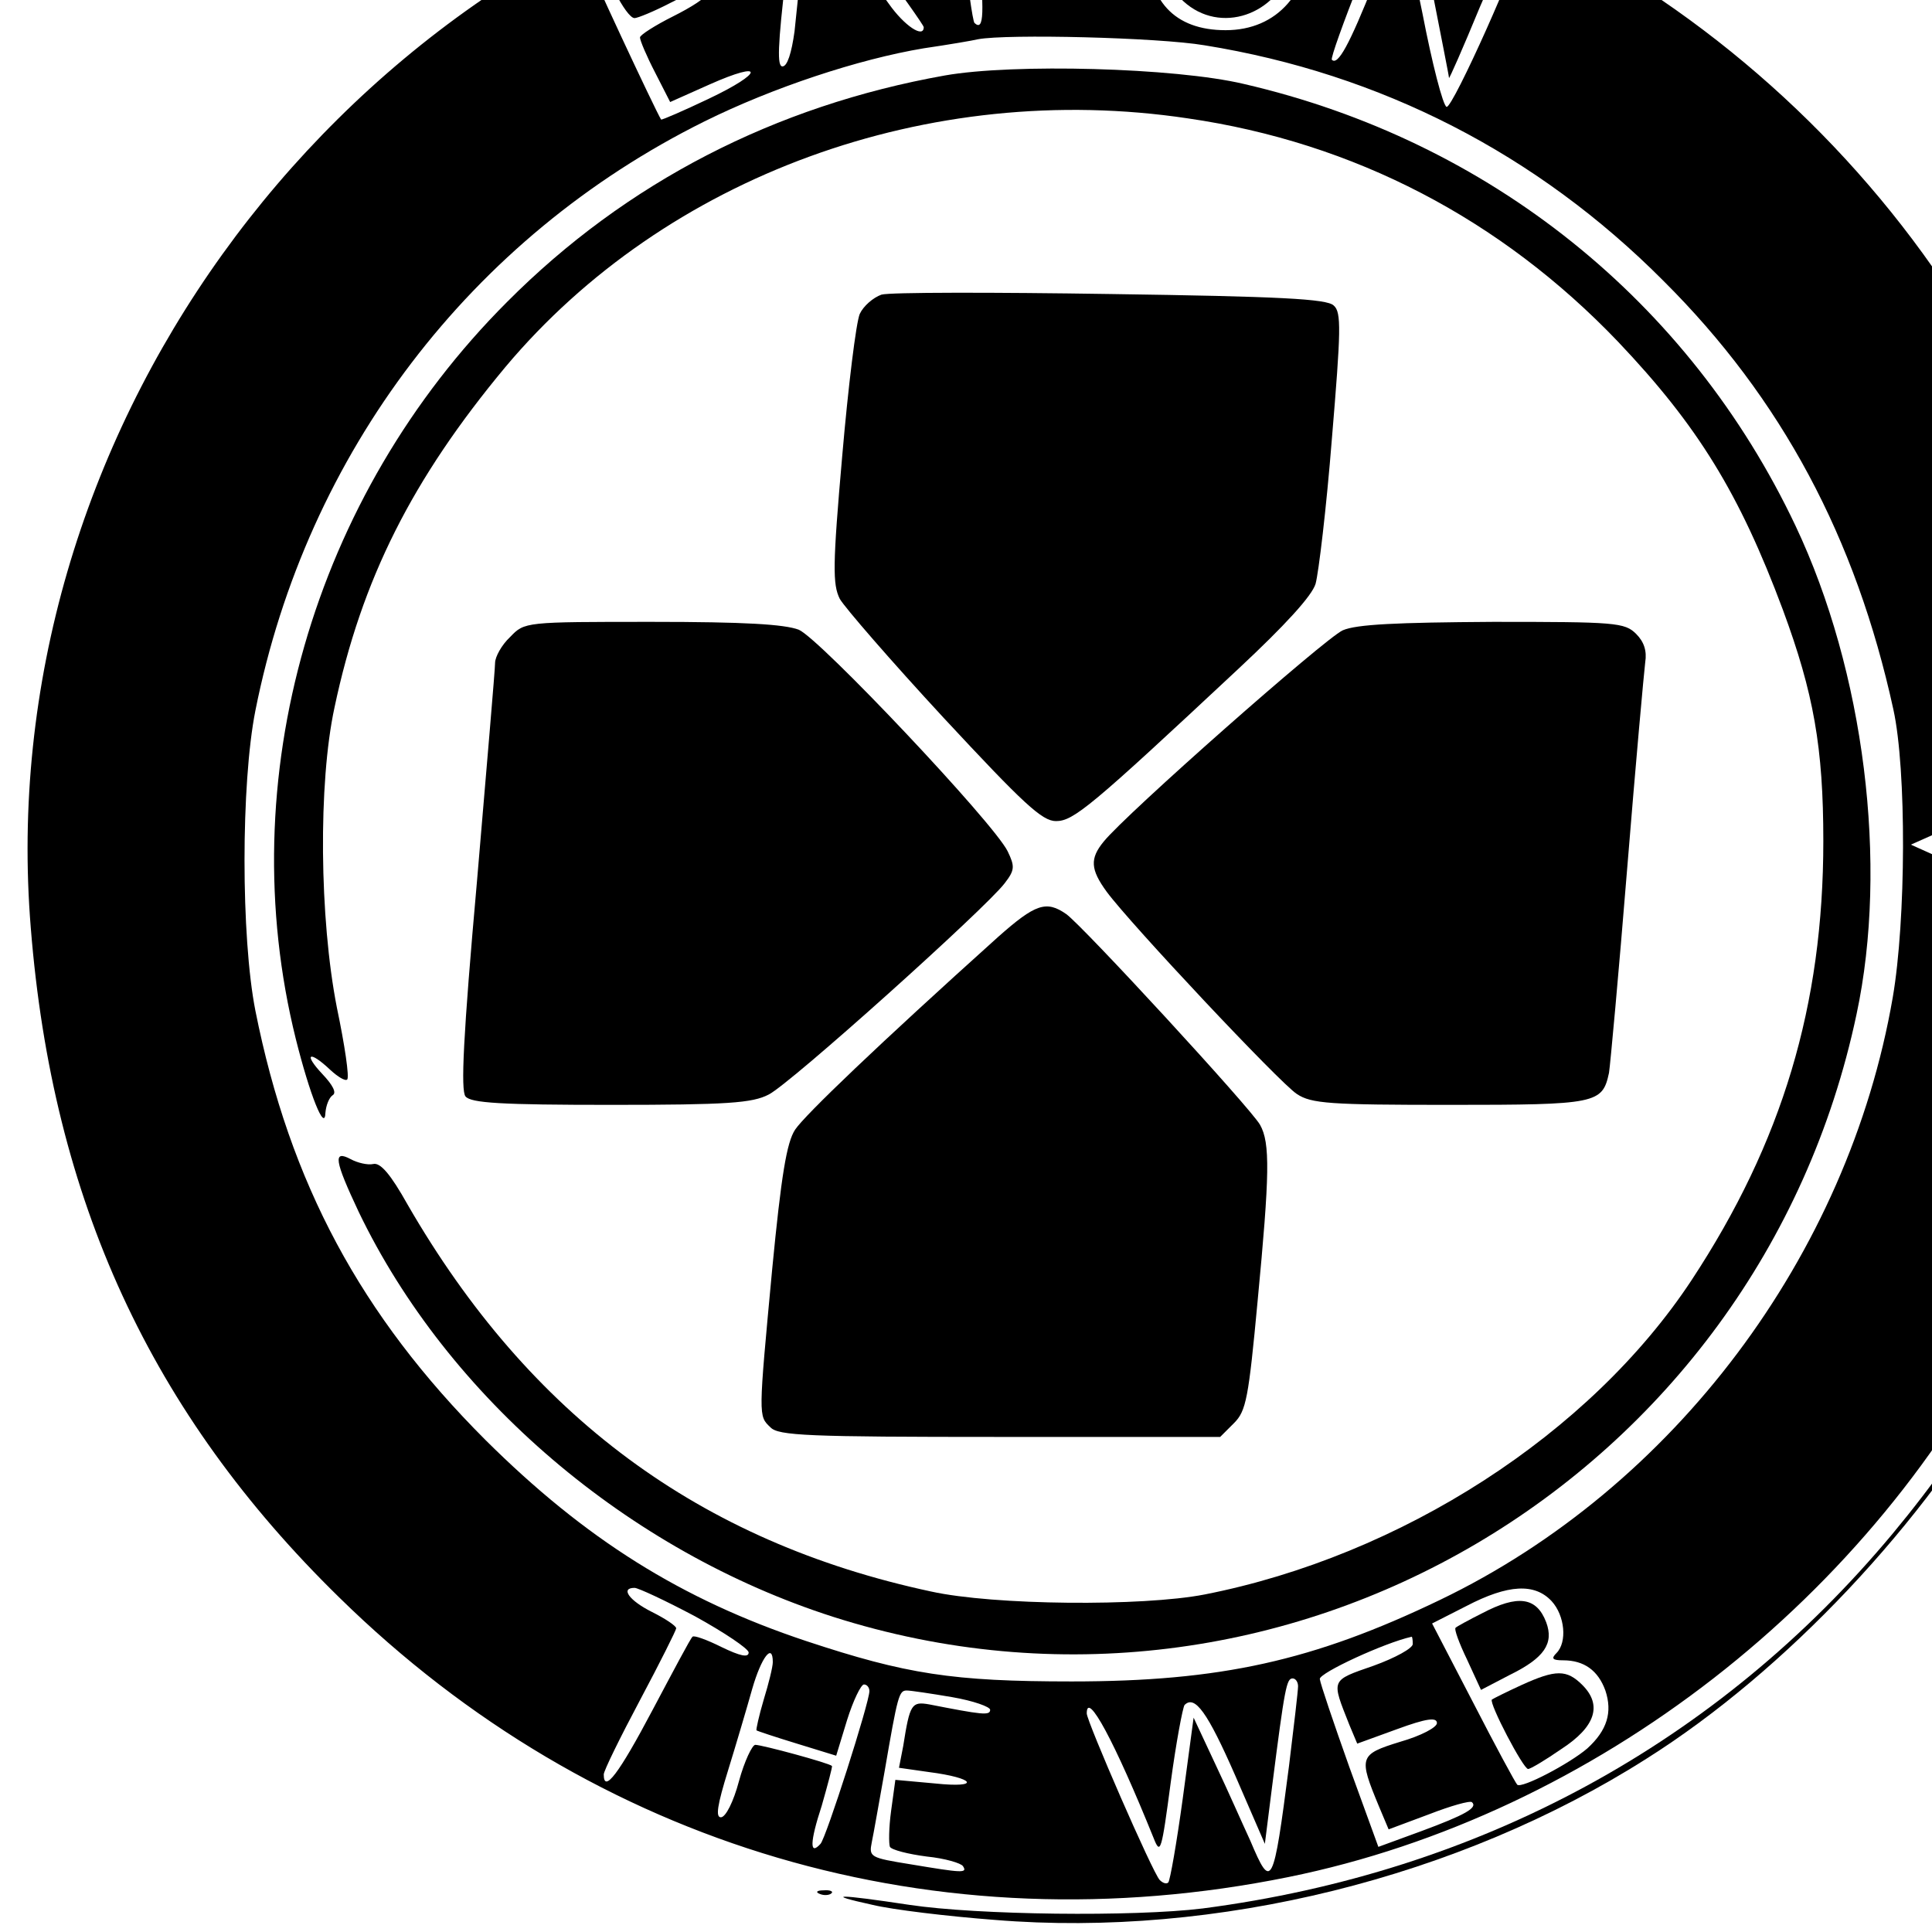
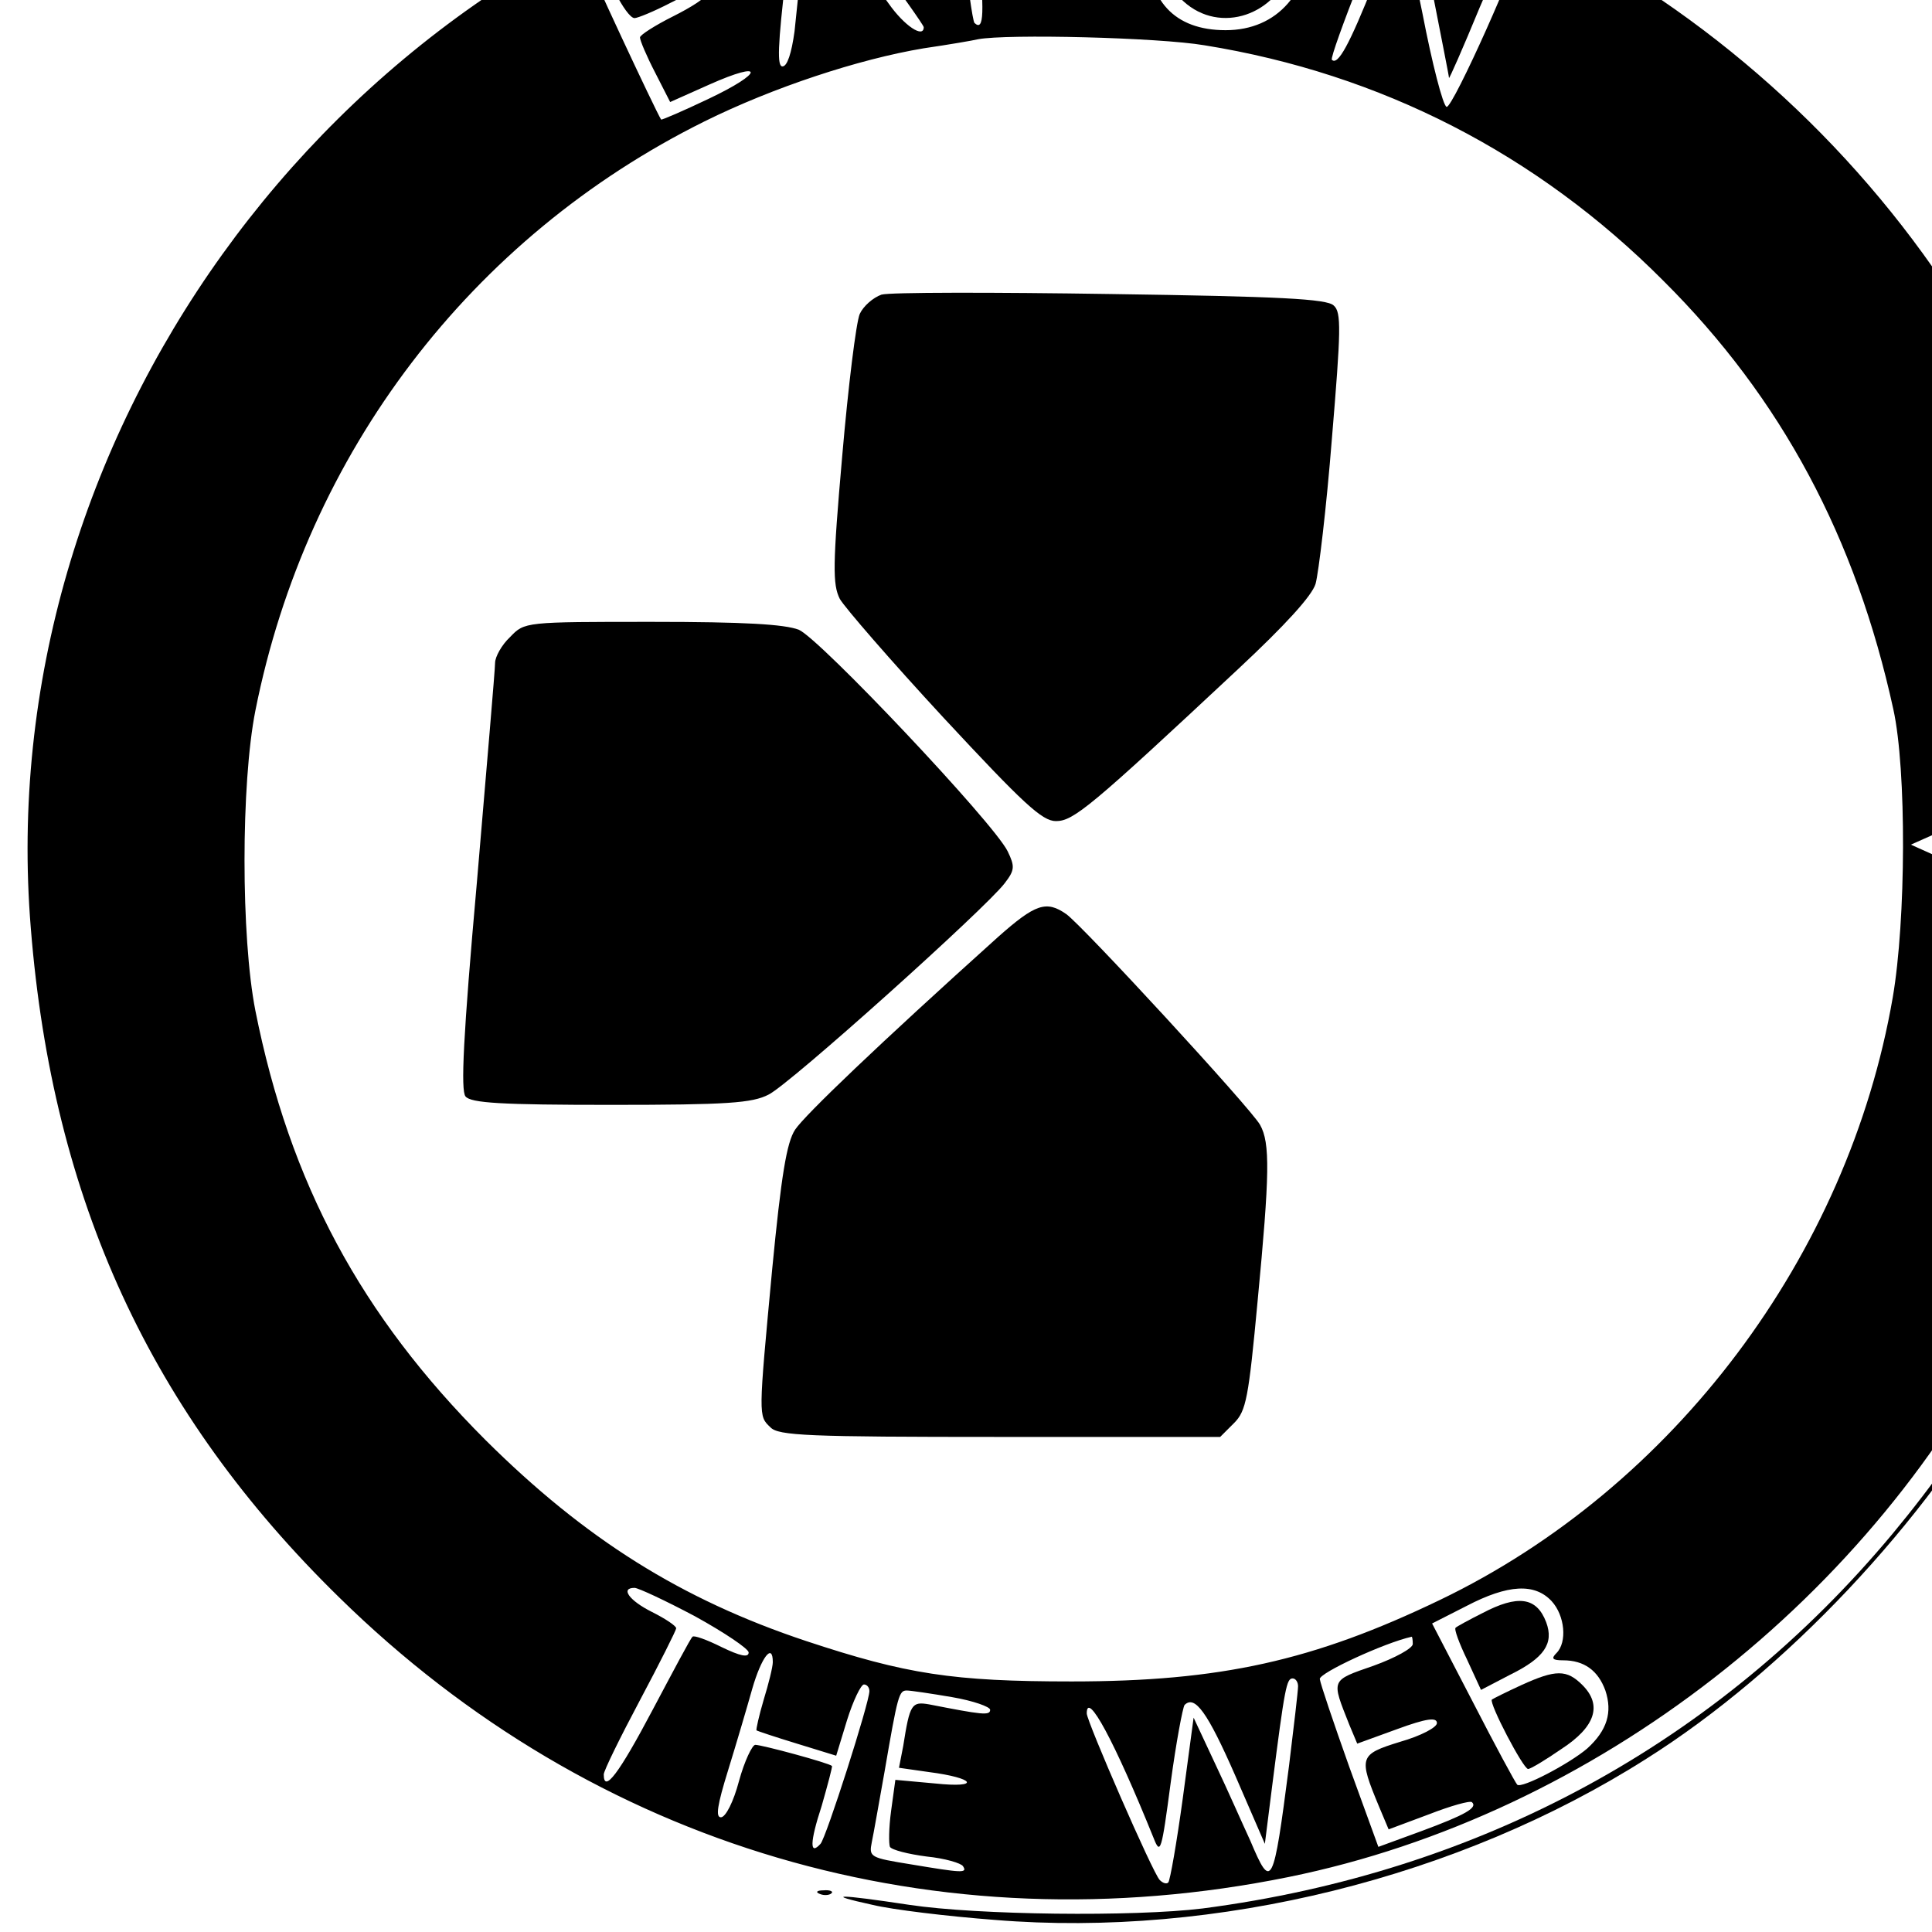
<svg xmlns="http://www.w3.org/2000/svg" version="1.0" width="16pt" height="16pt" viewBox="0 0 16 16" preserveAspectRatio="xMidYMid meet">
  <g transform="translate(0,16) scale(0.005,-0.005)" fill="#000000" stroke="none">
    <path d="M1615 3493 c-133 -15 -203 -27 -285 -49 -793 -206 -1345 -974 -1279 -1781 36 -451 199 -804 511 -1109 422 -414 990 -581 1572 -463 507 103 971 464 1201 934 116 239 166 463 166 755 0 170 -17 312 -56 458 -158 595 -668 1082 -1275 1216 -182 40 -413 56 -555 39z m85 -33 c0 -5 -15 -10 -32 -10 -62 0 -63 -3 -49 -150 12 -121 11 -153 -5 -138 -3 4 -12 66 -19 140 -8 73 -14 135 -14 137 -1 2 -24 1 -52 -3 -40 -5 -50 -4 -47 6 7 20 218 37 218 18z m406 -16 c45 -22 68 -66 67 -130 -2 -101 -57 -164 -143 -164 -85 0 -130 49 -130 140 0 133 98 205 206 154z m-667 -161 c50 -67 91 -125 91 -128 0 -19 -32 2 -58 39 l-32 44 -59 -16 -59 -16 -6 -58 c-5 -36 -12 -58 -20 -58 -9 0 -8 33 6 153 10 83 21 158 23 166 7 18 2 23 114 -126z m931 -57 c16 -82 30 -152 30 -155 0 -3 23 49 51 117 45 106 69 146 69 112 0 -25 -114 -280 -124 -277 -6 2 -24 72 -40 155 -17 84 -32 152 -35 152 -3 0 -24 -46 -45 -101 -41 -103 -60 -138 -70 -128 -5 5 91 249 110 280 13 22 25 -11 54 -155z m-1250 110 c0 -7 -25 -24 -56 -36 -31 -13 -58 -29 -61 -36 -6 -15 34 -94 48 -94 5 0 32 11 59 25 55 28 60 29 60 15 0 -6 -25 -22 -55 -37 -30 -15 -55 -31 -55 -35 0 -5 11 -31 25 -58 l25 -49 65 29 c92 41 91 20 -2 -24 -42 -20 -77 -35 -78 -34 -9 14 -125 262 -125 269 0 6 113 66 148 78 1 1 2 -5 2 -13z m875 -211 c292 -47 551 -180 760 -390 196 -195 319 -426 381 -710 22 -100 21 -349 -1 -477 -74 -428 -363 -812 -750 -998 -210 -101 -364 -135 -610 -135 -197 0 -274 12 -440 67 -207 69 -366 169 -531 333 -206 206 -324 425 -381 711 -24 122 -24 376 0 497 85 427 357 784 744 976 113 56 255 103 363 121 41 6 82 13 90 15 48 9 298 3 375 -10z m1483 -1222 c-6 -61 -33 -117 -66 -139 -41 -27 -116 -23 -187 10 l-60 27 45 20 c25 11 92 44 150 74 58 29 109 54 114 54 5 1 6 -20 4 -46z m-2327 -1380 c49 -27 89 -54 89 -60 0 -9 -14 -6 -45 9 -24 12 -46 20 -48 17 -3 -2 -32 -57 -66 -121 -56 -106 -81 -139 -81 -107 0 6 27 61 60 123 33 62 60 116 60 119 0 4 -18 16 -40 27 -38 19 -53 40 -29 40 6 0 51 -21 100 -47z m1419 25 c22 -24 26 -68 8 -86 -9 -9 -7 -12 11 -12 35 0 58 -17 70 -50 12 -36 3 -66 -30 -96 -29 -25 -109 -67 -116 -60 -3 3 -36 64 -73 136 l-68 131 57 29 c69 36 113 38 141 8z m-230 -71 c0 -7 -29 -23 -65 -36 -72 -25 -70 -22 -40 -98 l13 -31 66 24 c49 18 66 20 66 10 0 -7 -26 -21 -61 -31 -68 -21 -69 -25 -35 -107 l16 -38 67 25 c36 14 68 23 71 20 10 -9 -11 -21 -84 -48 l-71 -26 -48 132 c-26 73 -48 138 -49 146 -1 10 107 60 152 70 1 1 2 -5 2 -12z m-1060 -30 c0 -8 -7 -36 -15 -62 -8 -27 -13 -50 -12 -51 1 -1 31 -11 67 -22 l65 -20 18 59 c10 32 23 59 28 59 5 0 9 -5 9 -11 0 -19 -72 -244 -81 -253 -18 -20 -18 2 2 63 10 35 18 65 17 66 -5 5 -116 35 -127 35 -5 0 -18 -27 -27 -60 -9 -34 -22 -60 -30 -60 -9 0 -6 20 12 78 13 42 31 103 40 135 15 52 34 77 34 44z m870 -40 c0 -7 -7 -67 -15 -132 -26 -201 -29 -207 -64 -124 -13 28 -38 85 -58 127 l-36 77 -18 -134 c-10 -73 -21 -136 -24 -139 -3 -3 -9 -1 -14 4 -11 10 -121 263 -121 276 0 39 46 -46 111 -207 11 -28 13 -21 28 92 9 67 20 125 23 129 17 17 38 -12 84 -117 l49 -113 12 95 c21 165 24 179 34 179 5 0 9 -6 9 -13z m-573 -18 c35 -6 63 -16 63 -21 0 -10 -14 -8 -101 9 -29 5 -32 1 -43 -69 l-7 -36 49 -7 c78 -10 87 -27 11 -19 l-66 6 -7 -51 c-4 -29 -4 -55 -2 -60 3 -5 30 -12 61 -16 30 -3 57 -11 60 -16 8 -12 -2 -11 -86 3 -68 11 -70 12 -65 37 3 14 12 66 21 116 22 128 24 135 37 135 6 0 40 -5 75 -11z" />
    <path d="M1971 3413 c-60 -60 -65 -167 -11 -215 61 -56 156 -23 180 60 28 103 -6 170 -92 179 -42 5 -50 2 -77 -24z" />
-     <path d="M1335 3323 c-3 -26 -7 -58 -9 -70 -2 -13 -1 -23 1 -23 18 0 93 24 93 29 0 4 -18 31 -39 60 l-40 53 -6 -49z" />
-     <path d="M1565 3075 c-281 -50 -528 -177 -725 -375 -322 -322 -457 -791 -350 -1221 23 -92 48 -155 49 -122 1 12 6 25 12 29 7 4 0 17 -17 35 -32 34 -22 40 13 7 13 -12 25 -19 28 -16 4 3 -4 57 -17 119 -29 148 -31 372 -4 497 45 213 129 379 283 564 266 317 702 476 1130 412 276 -40 519 -167 713 -370 132 -139 201 -251 273 -444 51 -138 67 -228 67 -383 0 -272 -68 -499 -218 -727 -168 -255 -481 -457 -807 -521 -103 -20 -349 -18 -453 5 -383 82 -665 291 -867 641 -28 50 -45 70 -57 67 -9 -2 -26 2 -37 8 -30 16 -27 -2 13 -87 148 -308 446 -562 786 -671 743 -237 1532 227 1695 998 53 248 13 568 -101 809 -176 372 -507 638 -914 732 -114 27 -382 34 -495 14z" />
+     <path d="M1335 3323 c-3 -26 -7 -58 -9 -70 -2 -13 -1 -23 1 -23 18 0 93 24 93 29 0 4 -18 31 -39 60 l-40 53 -6 -49" />
    <path d="M1460 2712 c-14 -5 -30 -19 -36 -32 -6 -14 -19 -119 -29 -235 -16 -182 -16 -213 -4 -237 8 -14 85 -103 172 -197 132 -142 163 -171 186 -171 29 0 57 23 303 253 76 71 121 120 127 140 5 18 18 126 27 240 15 180 16 210 3 221 -11 11 -90 15 -369 19 -195 3 -366 3 -380 -1z" />
    <path d="M845 2145 c-14 -13 -25 -33 -25 -43 0 -11 -14 -173 -30 -362 -23 -258 -27 -346 -19 -356 9 -11 59 -14 241 -14 193 0 234 3 261 17 35 17 360 309 391 350 17 22 17 28 5 53 -23 47 -311 352 -346 367 -24 9 -89 13 -243 13 -211 0 -211 0 -235 -25z" />
-     <path d="M2224 2156 c-29 -13 -359 -304 -396 -350 -23 -28 -22 -46 5 -83 39 -53 287 -317 315 -335 24 -16 55 -18 254 -18 243 0 252 2 263 53 2 12 16 164 30 337 14 173 28 327 30 343 3 19 -2 34 -15 47 -19 19 -34 20 -237 20 -160 -1 -226 -4 -249 -14z" />
    <path d="M1653 1648 c-199 -179 -320 -295 -336 -319 -14 -21 -23 -76 -38 -231 -23 -246 -23 -243 -3 -262 13 -14 62 -16 380 -16 l365 0 23 23 c20 20 24 41 39 202 20 210 21 262 4 292 -15 27 -294 330 -321 349 -33 23 -51 17 -113 -38z" />
    <path d="M2455 528 c-22 -11 -42 -22 -44 -24 -3 -2 6 -26 19 -53 l23 -50 48 25 c57 28 73 52 60 87 -16 42 -47 46 -106 15z" />
    <path d="M2520 409 c-24 -11 -46 -22 -49 -24 -5 -6 52 -115 60 -115 4 0 29 15 55 33 57 37 68 73 35 106 -26 26 -44 26 -101 0z" />
    <path d="M3522 2030 c0 -14 2 -19 5 -12 2 6 2 18 0 25 -3 6 -5 1 -5 -13z" />
    <path d="M3531 1813 c-3 -473 -125 -827 -396 -1153 -289 -347 -683 -561 -1143 -621 -114 -14 -373 -11 -486 6 -119 18 -143 18 -61 0 33 -8 124 -19 203 -25 366 -30 769 70 1079 267 230 145 462 391 601 638 162 286 246 671 214 975 -9 80 -9 76 -11 -87z" />
    <path d="M1358 63 c7 -3 16 -2 19 1 4 3 -2 6 -13 5 -11 0 -14 -3 -6 -6z" />
  </g>
</svg>